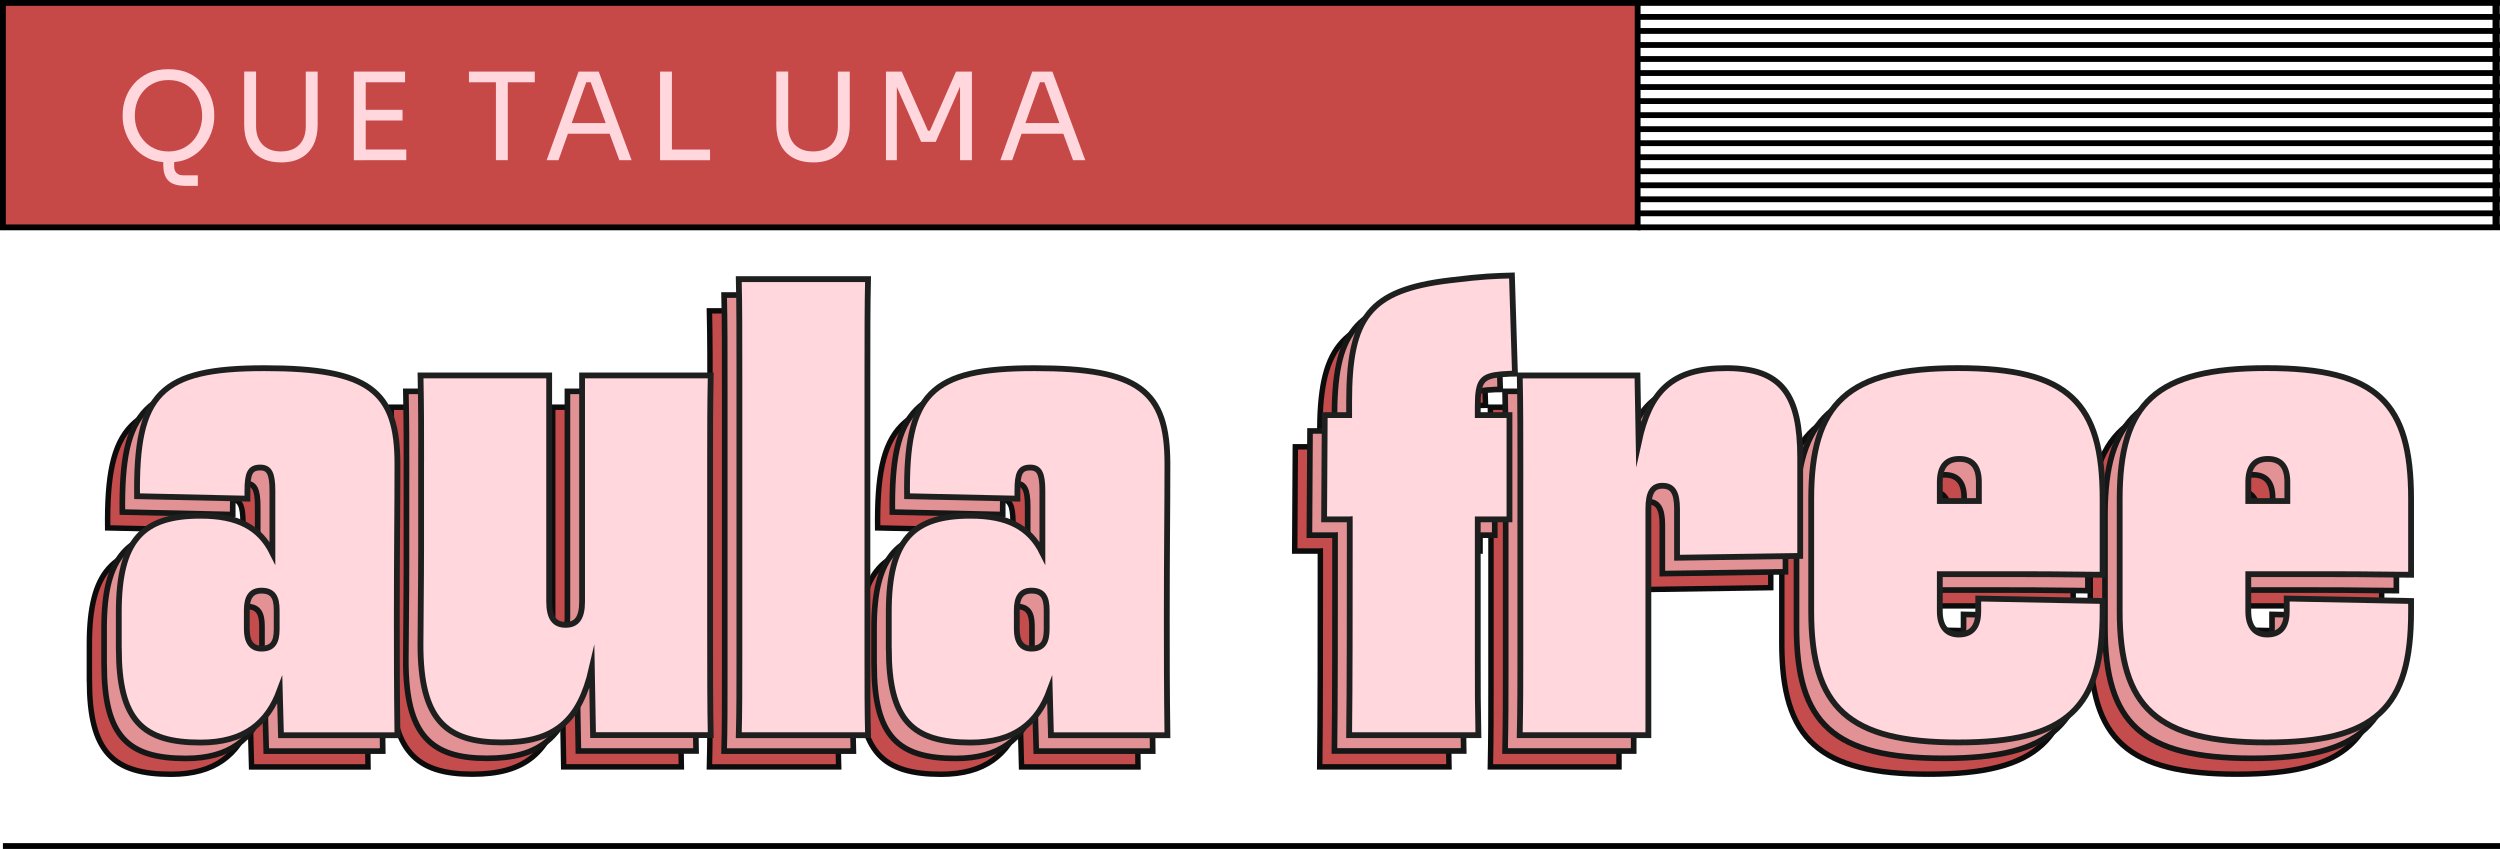
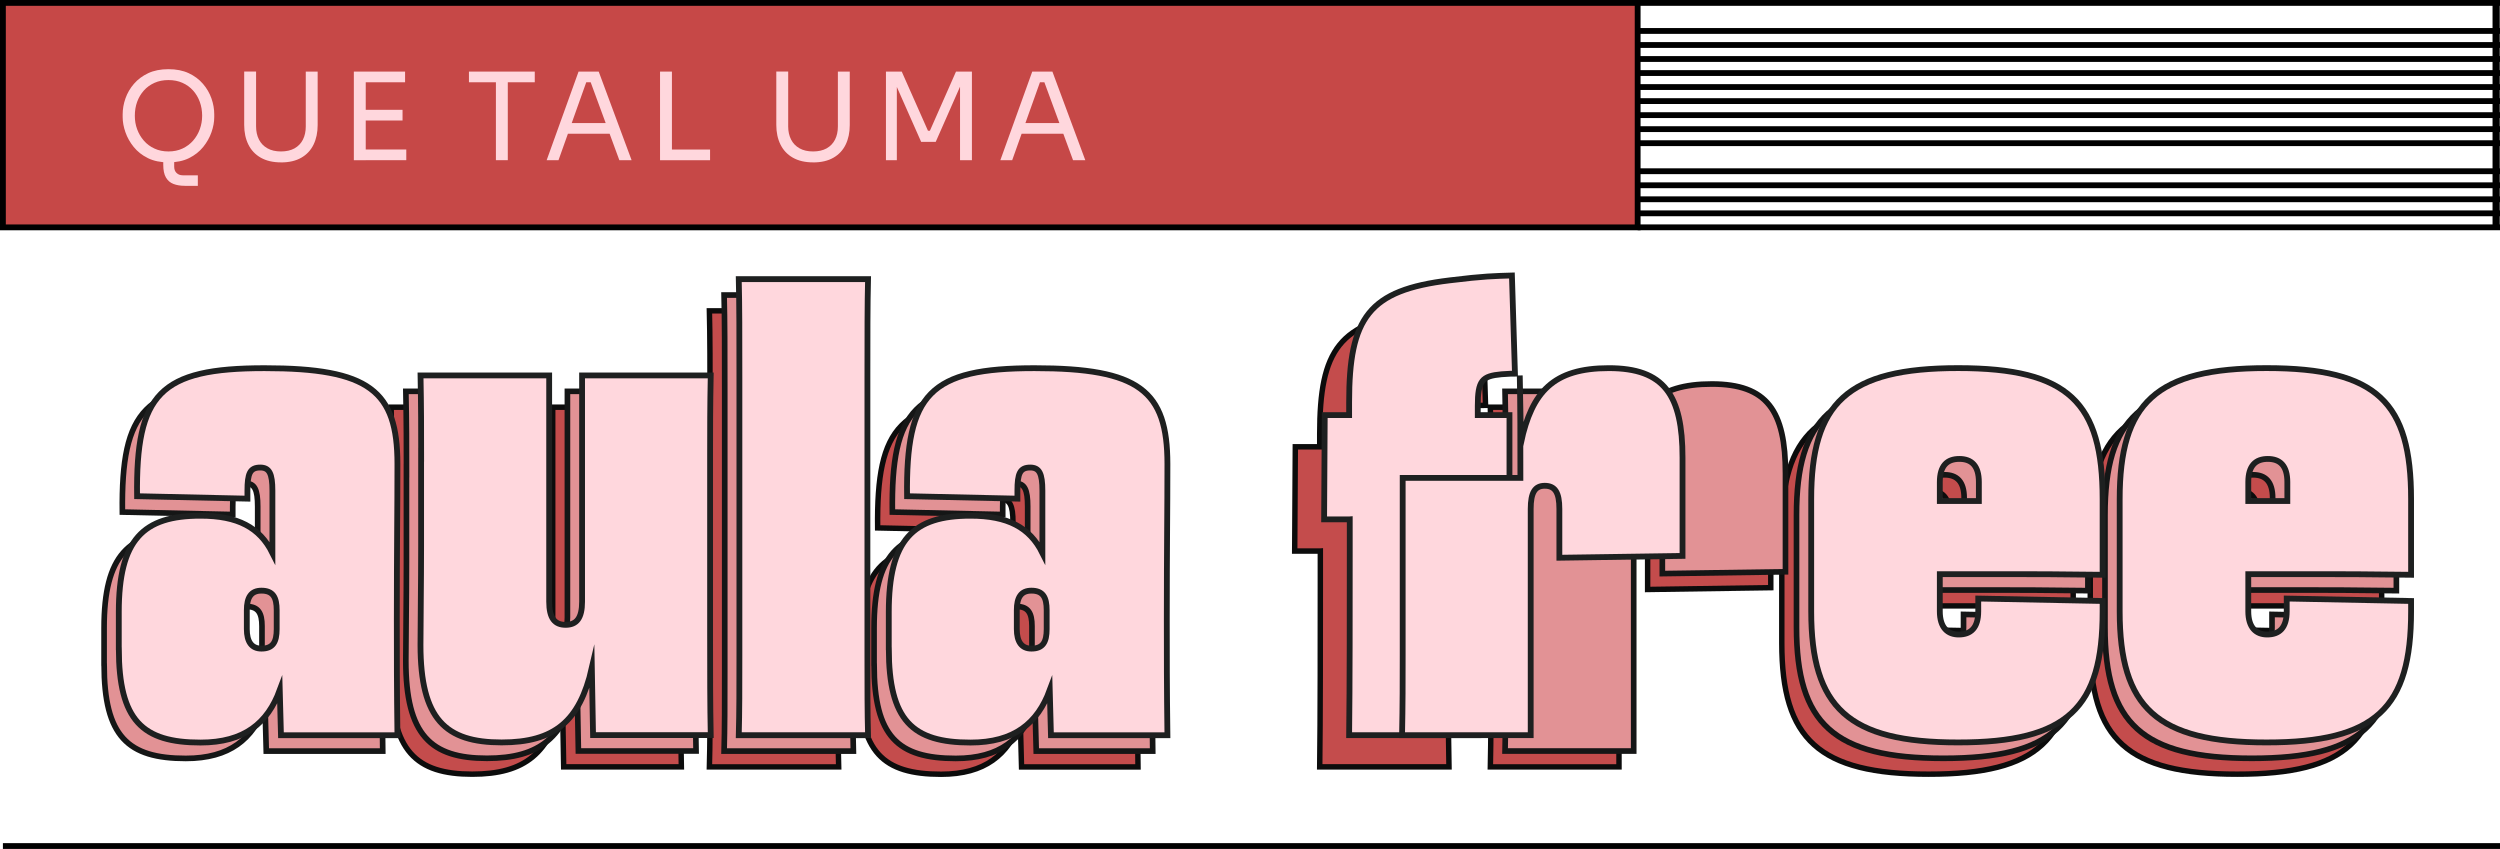
<svg xmlns="http://www.w3.org/2000/svg" viewBox="0 0 601.67 204.31">
  <defs>
    <style>.d{stroke-width:1.73px;}.d,.e,.f,.g,.h,.i{stroke-miterlimit:10;}.d,.f,.h{stroke:#000;}.d,.h{fill:none;}.e{fill:#c44c4c;stroke:#0c0c0c;stroke-width:1.31px;}.f{fill:#c64847;}.f,.h{stroke-width:1.4px;}.g{stroke:#1e2020;stroke-width:1.4px;}.g,.j{fill:#ffd7dd;}.i{fill:#e29295;stroke:#151616;stroke-width:1.36px;}</style>
  </defs>
  <g id="a" />
  <g id="b">
    <g id="c">
      <g>
        <g>
          <g>
-             <path class="e" d="M59.51,159.03v-4.55c0-3.08-.88-4.7-3.67-4.7-2.49,0-3.52,1.61-3.52,4.7v4.55c0,3.08,1.17,4.7,3.52,4.7,2.79,0,3.67-1.61,3.67-4.7Zm-38,4.7v-8.8c0-17.46,5.87-23.18,19.66-23.18,8.95,0,14.23,2.79,17.31,8.95v-14.97c0-4.11-.73-5.58-2.93-5.58-2.49,0-3.08,1.47-3.08,5.58v1.91l-26.56-.59c-.29-24.65,5.43-30.81,30.67-30.81s31.99,5.43,31.99,23.04c0,11.59-.15,19.81-.15,37.42,0,8.8,0,16.29,.15,27.88h-28.03l-.29-10.86c-2.93,7.92-8.51,12.62-19.07,12.62-13.94,0-19.66-5.28-19.66-22.6Z" />
            <path class="e" d="M94.29,117.07c0-6.16,0-11.3-.15-19.07h30.96v54.44c0,3.96,1.32,5.58,3.96,5.58s3.96-1.61,3.96-5.58v-54.44h30.96c-.15,7.34-.15,13.21-.15,19.07v42.84c0,9.83,0,17.31,.15,24.65h-28.32l-.29-16.14c-2.93,12.76-8.95,17.9-21.72,17.9-13.5,0-19.52-5.58-19.52-23.48,0-4.55,.15-15.11,.15-23.62v-22.16Z" />
            <path class="e" d="M170.88,98.43c0-9.98,0-17.61-.15-23.62h31.11c-.15,6.02-.15,13.65-.15,23.77v66.91c0,7.63,0,13.5,.15,19.08h-31.11c.15-5.58,.15-11.44,.15-19.08V98.43Z" />
            <path class="e" d="M244.82,159.03v-4.55c0-3.08-.88-4.7-3.67-4.7-2.49,0-3.52,1.61-3.52,4.7v4.55c0,3.08,1.17,4.7,3.52,4.7,2.79,0,3.67-1.61,3.67-4.7Zm-38,4.7v-8.8c0-17.46,5.87-23.18,19.66-23.18,8.95,0,14.23,2.79,17.31,8.95v-14.97c0-4.11-.73-5.58-2.93-5.58-2.49,0-3.08,1.47-3.08,5.58v1.91l-26.56-.59c-.29-24.65,5.43-30.81,30.67-30.81s31.99,5.43,31.99,23.04c0,11.59-.15,19.81-.15,37.42,0,8.8,0,16.29,.15,27.88h-28.03l-.29-10.86c-2.93,7.92-8.51,12.62-19.07,12.62-13.94,0-19.66-5.28-19.66-22.6Z" />
            <path class="e" d="M317.75,132.62h-6.16l.15-25.09h5.87v-3.08c0-20.39,4.7-27,24.21-29.35,8.36-1.03,10.71-1.03,14.97-1.17l.73,23.62c-.44,0-1.32,0-3.23,.15-4.7,.44-5.72,1.47-5.72,7.63v2.2h7.63v25.09h-7.63v33.16c0,8.22,0,11.74,.15,18.78h-31.11c.15-11.59,.15-32.28,.15-44.02v-7.92Z" />
            <path class="e" d="M358.83,122.65c0-9.83,0-17.31-.15-24.65h28.32l.29,16.14c2.64-12.18,7.78-17.9,21.13-17.9s17.75,6.46,17.75,21.57v23.62l-29.64,.44v-11.74c0-3.96-1.03-5.58-3.52-5.58-2.35,0-3.37,1.61-3.37,5.58v54.44h-30.96c.15-7.34,.15-13.21,.15-19.08v-42.84Z" />
            <path class="e" d="M459.78,128.22h9.39v-4.55c0-3.96-1.76-5.58-4.7-5.58s-4.7,1.61-4.7,5.58v4.55Zm-30.96,26.56v-27c0-23.18,8.66-31.55,35.36-31.55s34.77,8.36,34.77,31.55v18.19c-11.74-.15-15.7-.15-23.04-.15h-16.14v8.95c0,3.96,1.91,5.58,4.55,5.58,2.93,0,4.7-1.61,4.7-5.58v-3.08l29.93,.59v2.49c0,23.18-8.36,31.55-34.77,31.55s-35.36-8.36-35.36-31.55Z" />
            <path class="e" d="M534.02,128.22h9.39v-4.55c0-3.96-1.76-5.58-4.7-5.58s-4.7,1.61-4.7,5.58v4.55Zm-30.96,26.56v-27c0-23.18,8.66-31.55,35.36-31.55s34.77,8.36,34.77,31.55v18.19c-11.74-.15-15.7-.15-23.04-.15h-16.14v8.95c0,3.96,1.91,5.58,4.55,5.58,2.93,0,4.7-1.61,4.7-5.58v-3.08l29.93,.59v2.49c0,23.18-8.36,31.55-34.77,31.55s-35.36-8.36-35.36-31.55Z" />
          </g>
          <g>
            <path class="i" d="M63.05,155.22v-4.55c0-3.08-.88-4.7-3.67-4.7-2.49,0-3.52,1.61-3.52,4.7v4.55c0,3.08,1.17,4.7,3.52,4.7,2.79,0,3.67-1.61,3.67-4.7Zm-38,4.7v-8.8c0-17.46,5.87-23.18,19.66-23.18,8.95,0,14.23,2.79,17.31,8.95v-14.97c0-4.11-.73-5.58-2.93-5.58-2.49,0-3.08,1.47-3.08,5.58v1.91l-26.56-.59c-.29-24.65,5.43-30.81,30.67-30.81s31.99,5.43,31.99,23.04c0,11.59-.15,19.81-.15,37.42,0,8.8,0,16.29,.15,27.88h-28.03l-.29-10.86c-2.93,7.92-8.51,12.62-19.07,12.62-13.94,0-19.66-5.28-19.66-22.6Z" />
            <path class="i" d="M97.83,113.25c0-6.16,0-11.3-.15-19.07h30.96v54.44c0,3.96,1.32,5.58,3.96,5.58s3.96-1.61,3.96-5.58v-54.44h30.96c-.15,7.34-.15,13.21-.15,19.07v42.84c0,9.83,0,17.31,.15,24.65h-28.32l-.29-16.14c-2.93,12.76-8.95,17.9-21.72,17.9-13.5,0-19.52-5.58-19.52-23.48,0-4.55,.15-15.11,.15-23.62v-22.16Z" />
            <path class="i" d="M174.42,94.62c0-9.98,0-17.61-.15-23.62h31.11c-.15,6.02-.15,13.65-.15,23.77v66.91c0,7.63,0,13.5,.15,19.08h-31.11c.15-5.58,.15-11.44,.15-19.08V94.62Z" />
            <path class="i" d="M248.36,155.22v-4.55c0-3.08-.88-4.7-3.67-4.7-2.49,0-3.52,1.61-3.52,4.7v4.55c0,3.08,1.17,4.7,3.52,4.7,2.79,0,3.67-1.61,3.67-4.7Zm-38,4.7v-8.8c0-17.46,5.87-23.18,19.66-23.18,8.95,0,14.23,2.79,17.31,8.95v-14.97c0-4.11-.73-5.58-2.93-5.58-2.49,0-3.08,1.47-3.08,5.58v1.91l-26.56-.59c-.29-24.65,5.43-30.81,30.67-30.81s31.99,5.43,31.99,23.04c0,11.59-.15,19.81-.15,37.42,0,8.8,0,16.29,.15,27.88h-28.03l-.29-10.86c-2.93,7.92-8.51,12.62-19.07,12.62-13.94,0-19.66-5.28-19.66-22.6Z" />
-             <path class="i" d="M321.29,128.8h-6.16l.15-25.09h5.87v-3.08c0-20.39,4.7-27,24.21-29.35,8.36-1.03,10.71-1.03,14.97-1.17l.73,23.62c-.44,0-1.32-.02-3.23,.15-4.7,.4-5.72,1.47-5.72,7.63v2.2h7.63v25.09h-7.63v33.16c0,8.22,0,11.74,.15,18.78h-31.11c.15-11.59,.15-32.28,.15-44.02v-7.92Z" />
            <path class="i" d="M362.37,118.83c0-9.83,0-17.31-.15-24.65h28.32l.29,16.14c2.64-12.18,7.78-17.9,21.13-17.9s17.75,6.46,17.75,21.57v23.62l-29.64,.44v-11.74c0-3.96-1.03-5.58-3.52-5.58-2.35,0-3.37,1.61-3.37,5.58v54.44h-30.96c.15-7.34,.15-13.21,.15-19.08v-42.84Z" />
            <path class="i" d="M463.32,124.4h9.39v-4.55c0-3.96-1.76-5.58-4.7-5.58s-4.7,1.61-4.7,5.58v4.55Zm-30.96,26.56v-27c0-23.18,8.66-31.55,35.36-31.55s34.77,8.36,34.77,31.55v18.19c-11.74-.15-15.7-.15-23.04-.15h-16.14v8.95c0,3.96,1.91,5.58,4.55,5.58,2.93,0,4.7-1.61,4.7-5.58v-3.08l29.93,.59v2.49c0,23.18-8.36,31.55-34.77,31.55s-35.36-8.36-35.36-31.55Z" />
            <path class="i" d="M537.56,124.4h9.39v-4.55c0-3.96-1.76-5.58-4.7-5.58s-4.7,1.61-4.7,5.58v4.55Zm-30.96,26.56v-27c0-23.18,8.66-31.55,35.36-31.55s34.77,8.36,34.77,31.55v18.19c-11.74-.15-15.7-.15-23.04-.15h-16.14v8.95c0,3.96,1.91,5.58,4.55,5.58,2.93,0,4.7-1.61,4.7-5.58v-3.08l29.93,.59v2.49c0,23.18-8.36,31.55-34.77,31.55s-35.36-8.36-35.36-31.55Z" />
          </g>
          <g>
            <path class="g" d="M66.59,151.4v-4.55c0-3.08-.88-4.7-3.67-4.7-2.49,0-3.52,1.61-3.52,4.7v4.55c0,3.08,1.17,4.7,3.52,4.7,2.79,0,3.67-1.61,3.67-4.7Zm-38,4.7v-8.8c0-17.46,5.87-23.18,19.66-23.18,8.95,0,14.23,2.79,17.31,8.95v-14.97c0-4.11-.73-5.58-2.93-5.58-2.49,0-3.08,1.47-3.08,5.58v1.91l-26.56-.59c-.29-24.65,5.43-30.81,30.67-30.81s31.99,5.43,31.99,23.04c0,11.59-.15,19.81-.15,37.42,0,8.8,0,16.29,.15,27.88h-28.03l-.29-10.86c-2.93,7.92-8.51,12.62-19.07,12.62-13.94,0-19.66-5.28-19.66-22.6Z" />
            <path class="g" d="M101.36,109.43c0-6.16,0-11.3-.15-19.07h30.96v54.44c0,3.96,1.32,5.58,3.96,5.58s3.96-1.61,3.96-5.58v-54.44h30.96c-.15,7.34-.15,13.21-.15,19.07v42.84c0,9.83,0,17.31,.15,24.65h-28.32l-.29-16.14c-2.93,12.76-8.95,17.9-21.72,17.9-13.5,0-19.52-5.58-19.52-23.48,0-4.55,.15-15.11,.15-23.62v-22.16Z" />
            <path class="g" d="M177.95,90.8c0-9.98,0-17.61-.15-23.62h31.11c-.15,6.02-.15,13.65-.15,23.77v66.91c0,7.63,0,13.5,.15,19.08h-31.11c.15-5.58,.15-11.44,.15-19.08V90.8Z" />
            <path class="g" d="M251.9,151.4v-4.55c0-3.08-.88-4.7-3.67-4.7-2.49,0-3.52,1.61-3.52,4.7v4.55c0,3.08,1.17,4.7,3.52,4.7,2.79,0,3.67-1.61,3.67-4.7Zm-38,4.7v-8.8c0-17.46,5.87-23.18,19.66-23.18,8.95,0,14.23,2.79,17.31,8.95v-14.97c0-4.11-.73-5.58-2.93-5.58-2.49,0-3.08,1.47-3.08,5.58v1.91l-26.56-.59c-.29-24.65,5.43-30.81,30.67-30.81s31.99,5.43,31.99,23.04c0,11.59-.15,19.81-.15,37.42,0,8.8,0,16.29,.15,27.88h-28.03l-.29-10.86c-2.93,7.92-8.51,12.62-19.07,12.62-13.94,0-19.66-5.28-19.66-22.6Z" />
            <path class="g" d="M324.83,124.99h-6.16l.15-25.09h5.87v-3.08c0-20.39,4.7-27,24.21-29.35,8.36-1.03,10.71-1.03,14.97-1.17l.73,23.62c-.44,0-1.32,0-3.23,.15-4.7,.44-5.72,1.47-5.72,7.63v2.2h7.63v25.09h-7.63v33.16c0,8.22,0,11.74,.15,18.78h-31.11c.15-11.59,.15-32.28,.15-44.02v-7.92Z" />
-             <path class="g" d="M365.91,115.01c0-9.83,0-17.31-.15-24.65h28.32l.29,16.14c2.64-12.18,7.78-17.9,21.13-17.9s17.75,6.46,17.75,21.57v23.62l-29.64,.44v-11.74c0-3.96-1.03-5.58-3.52-5.58-2.35,0-3.38,1.61-3.38,5.58v54.44h-30.96c.15-7.34,.15-13.21,.15-19.08v-42.84Z" />
+             <path class="g" d="M365.91,115.01c0-9.83,0-17.31-.15-24.65l.29,16.14c2.64-12.18,7.78-17.9,21.13-17.9s17.75,6.46,17.75,21.57v23.62l-29.64,.44v-11.74c0-3.96-1.03-5.58-3.52-5.58-2.35,0-3.38,1.61-3.38,5.58v54.44h-30.96c.15-7.34,.15-13.21,.15-19.08v-42.84Z" />
            <path class="g" d="M466.86,120.58h9.39v-4.55c0-3.96-1.76-5.58-4.7-5.58s-4.7,1.61-4.7,5.58v4.55Zm-30.96,26.56v-27c0-23.18,8.66-31.55,35.36-31.55s34.77,8.36,34.77,31.55v18.19c-11.74-.15-15.7-.15-23.04-.15h-16.14v8.95c0,3.96,1.91,5.58,4.55,5.58,2.93,0,4.7-1.61,4.7-5.58v-3.08l29.93,.59v2.49c0,23.18-8.36,31.55-34.77,31.55s-35.36-8.36-35.36-31.55Z" />
            <path class="g" d="M541.1,120.58h9.39v-4.55c0-3.96-1.76-5.58-4.7-5.58s-4.7,1.61-4.7,5.58v4.55Zm-30.96,26.56v-27c0-23.18,8.66-31.55,35.36-31.55s34.77,8.36,34.77,31.55v18.19c-11.74-.15-15.7-.15-23.04-.15h-16.14v8.95c0,3.96,1.91,5.58,4.55,5.58,2.93,0,4.7-1.61,4.7-5.58v-3.08l29.93,.59v2.49c0,23.18-8.36,31.55-34.77,31.55s-35.36-8.36-35.36-31.55Z" />
          </g>
        </g>
        <line class="h" x1=".7" y1="203.61" x2="601.67" y2="203.61" />
        <g>
          <line class="h" x1="394.13" y1=".7" x2="601.67" y2=".7" />
-           <line class="h" x1="394.13" y1="4.07" x2="601.67" y2="4.07" />
          <line class="h" x1="394.13" y1="7.45" x2="601.67" y2="7.45" />
          <line class="h" x1="394.13" y1="10.83" x2="601.67" y2="10.83" />
          <line class="h" x1="394.13" y1="14.2" x2="601.67" y2="14.2" />
          <line class="h" x1="394.13" y1="17.58" x2="601.67" y2="17.58" />
          <line class="h" x1="394.13" y1="20.95" x2="601.67" y2="20.95" />
          <line class="h" x1="394.13" y1="24.33" x2="601.67" y2="24.33" />
          <line class="h" x1="394.13" y1="27.71" x2="601.67" y2="27.71" />
          <line class="h" x1="394.13" y1="31.08" x2="601.67" y2="31.08" />
          <line class="h" x1="394.13" y1="34.46" x2="601.67" y2="34.46" />
-           <line class="h" x1="394.13" y1="37.83" x2="601.67" y2="37.83" />
          <line class="h" x1="394.13" y1="41.21" x2="601.67" y2="41.21" />
          <line class="h" x1="394.13" y1="44.59" x2="601.67" y2="44.59" />
          <line class="h" x1="394.13" y1="47.96" x2="601.67" y2="47.96" />
          <line class="h" x1="394.13" y1="51.34" x2="601.67" y2="51.34" />
          <line class="h" x1="394.13" y1="54.71" x2="601.67" y2="54.71" />
        </g>
        <rect class="f" x=".7" y=".7" width="393.43" height="54.02" />
        <g>
          <path class="j" d="M40.54,39.08c-1.91,0-3.56-.34-4.94-1.02-1.38-.68-2.52-1.58-3.42-2.69-.9-1.11-1.56-2.3-2-3.56s-.66-2.48-.66-3.65v-.64c0-1.27,.22-2.54,.67-3.83,.45-1.28,1.13-2.46,2.05-3.52,.91-1.06,2.06-1.91,3.43-2.56,1.37-.64,3-.96,4.87-.96s3.49,.32,4.87,.96c1.37,.64,2.52,1.5,3.43,2.56,.92,1.06,1.6,2.24,2.05,3.52,.45,1.29,.67,2.56,.67,3.83v.64c0,1.17-.22,2.39-.66,3.65-.44,1.27-1.11,2.45-2,3.56-.9,1.11-2.04,2.01-3.42,2.69-1.38,.68-3.03,1.02-4.94,1.02Zm0-2.63c1.25,0,2.37-.23,3.38-.7,1-.47,1.86-1.11,2.56-1.91,.7-.81,1.24-1.72,1.61-2.75,.37-1.02,.56-2.1,.56-3.23,0-1.19-.19-2.3-.56-3.33-.37-1.03-.91-1.94-1.61-2.73-.7-.79-1.55-1.41-2.56-1.86-1-.45-2.13-.67-3.38-.67s-2.37,.22-3.37,.67-1.86,1.07-2.56,1.86c-.7,.79-1.24,1.7-1.61,2.73-.37,1.03-.55,2.14-.55,3.33s.18,2.21,.55,3.23c.37,1.02,.91,1.94,1.61,2.75,.7,.81,1.55,1.45,2.56,1.91,1,.47,2.13,.7,3.37,.7Zm3.95,8.27c-1.05,0-1.97-.15-2.75-.45-.78-.3-1.38-.82-1.81-1.56-.43-.74-.64-1.75-.64-3.04v-2.57h2.63v3.01c0,.64,.19,1.15,.57,1.52s.88,.56,1.5,.56h3.62v2.54h-3.13Z" />
          <path class="j" d="M67.63,39.08c-1.93,0-3.55-.38-4.87-1.13s-2.31-1.8-2.98-3.15-1.01-2.93-1.01-4.72v-12.86h2.86v13.21c0,1.19,.23,2.23,.69,3.14,.46,.91,1.13,1.61,2.03,2.12,.9,.51,1.99,.76,3.27,.76s2.37-.25,3.26-.74c.89-.5,1.56-1.2,2.02-2.1,.46-.91,.69-1.96,.69-3.17v-13.21h2.86v12.86c0,1.79-.33,3.36-.99,4.72-.66,1.35-1.65,2.41-2.95,3.15-1.31,.75-2.93,1.13-4.88,1.13Z" />
          <path class="j" d="M85.16,38.56V17.23h2.86v21.33h-2.86Zm2.28-18.76v-2.57h10.05v2.57h-10.05Zm0,9.2v-2.57h9.44v2.57h-9.44Zm0,9.55v-2.57h10.34v2.57h-10.34Z" />
          <path class="j" d="M112.86,19.8v-2.57h15.84v2.57h-15.84Zm6.49,18.76V19.21h2.86v19.34h-2.86Z" />
          <path class="j" d="M131.56,38.56l7.68-21.33h4.85l7.92,21.33h-2.95l-7.16-19.46,1.4,.7h-3.45l1.49-.7-6.93,19.46h-2.86Zm4.59-6.37l.96-2.57h9.2l.96,2.57h-11.13Z" />
          <path class="j" d="M158.85,38.56V17.23h2.86v21.33h-2.86Zm2.28,0v-2.57h9.76v2.57h-9.76Z" />
          <path class="j" d="M195.69,39.08c-1.93,0-3.55-.38-4.87-1.13s-2.31-1.8-2.98-3.15-1.01-2.93-1.01-4.72v-12.86h2.86v13.21c0,1.19,.23,2.23,.69,3.14,.46,.91,1.13,1.61,2.03,2.12,.9,.51,1.99,.76,3.27,.76s2.37-.25,3.26-.74c.89-.5,1.56-1.2,2.02-2.1,.46-.91,.69-1.96,.69-3.17v-13.21h2.86v12.86c0,1.79-.33,3.36-.99,4.72-.66,1.35-1.65,2.41-2.95,3.15-1.31,.75-2.93,1.13-4.88,1.13Z" />
          <path class="j" d="M213.22,38.56V17.23h3.8l6.31,14.23h.47l6.28-14.23h3.83v21.33h-2.86V20.35l.2,.06-6.05,13.73h-3.51l-6.08-13.73,.23-.06v18.2h-2.63Z" />
          <path class="j" d="M240.75,38.56l7.68-21.33h4.85l7.92,21.33h-2.95l-7.16-19.46,1.4,.7h-3.45l1.49-.7-6.93,19.46h-2.86Zm4.59-6.37l.96-2.57h9.2l.96,2.57h-11.13Z" />
        </g>
        <line class="d" x1="600.74" y1=".7" x2="600.74" y2="54.71" />
      </g>
    </g>
  </g>
</svg>